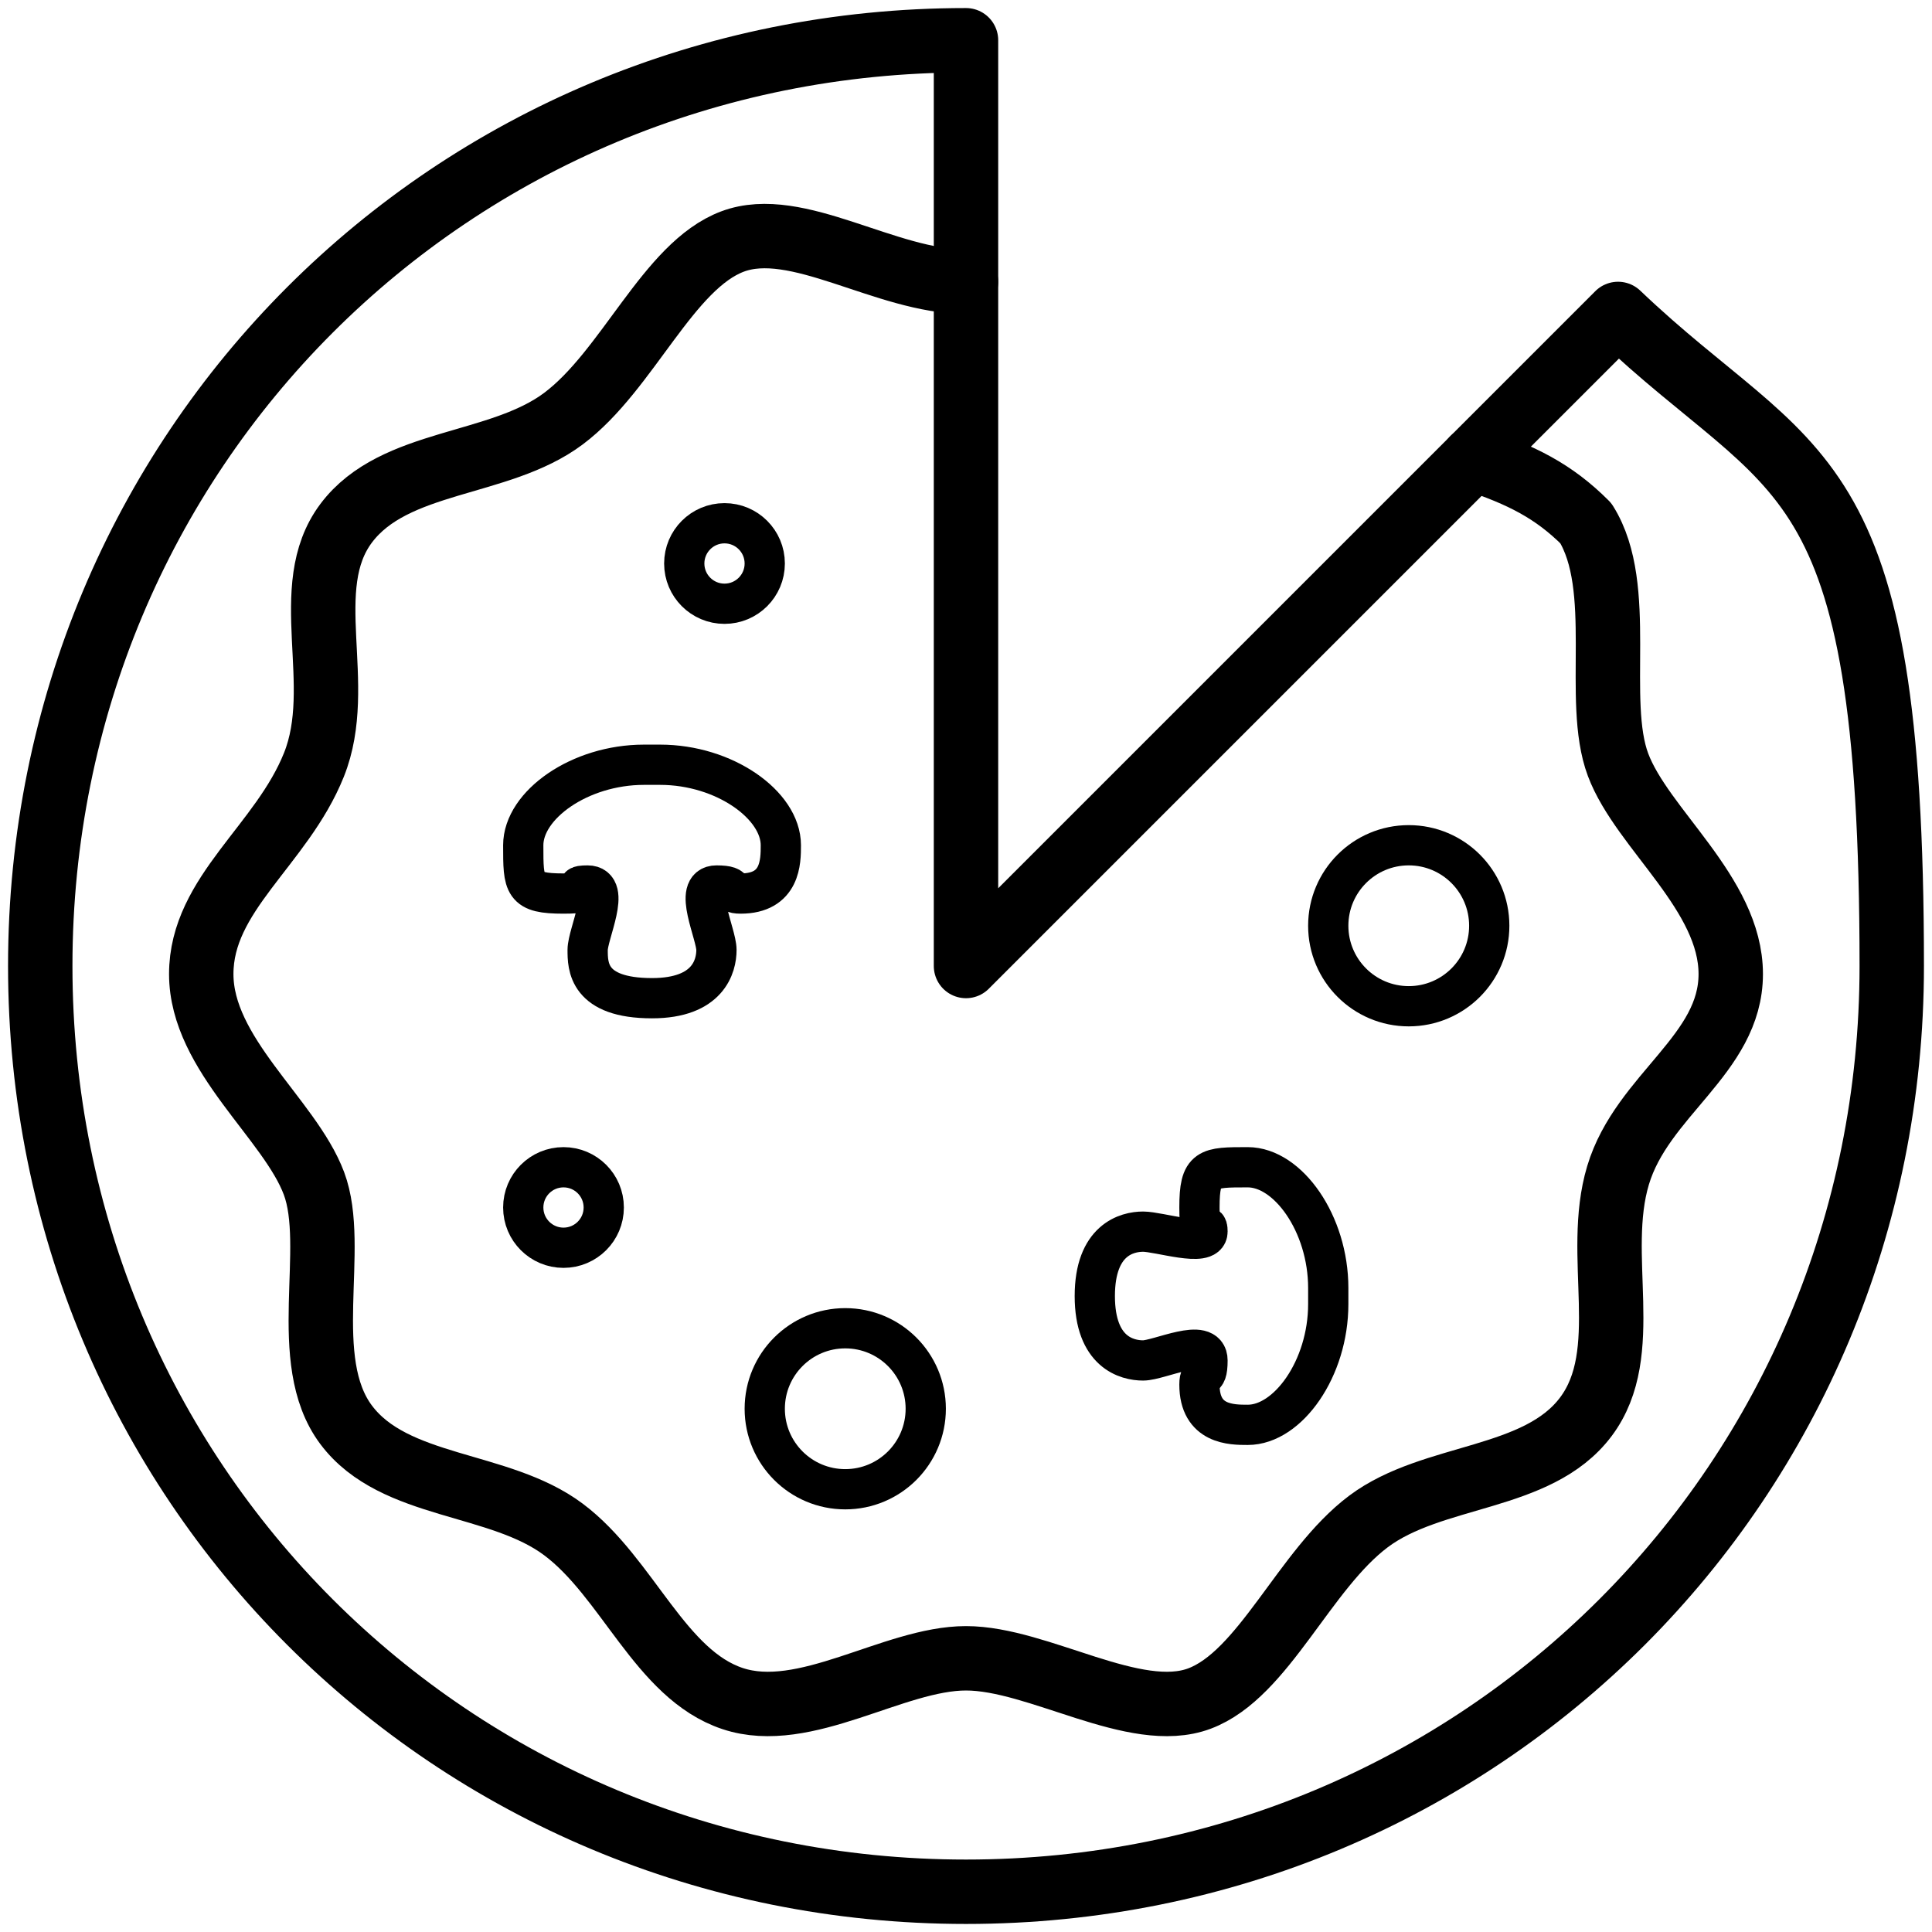
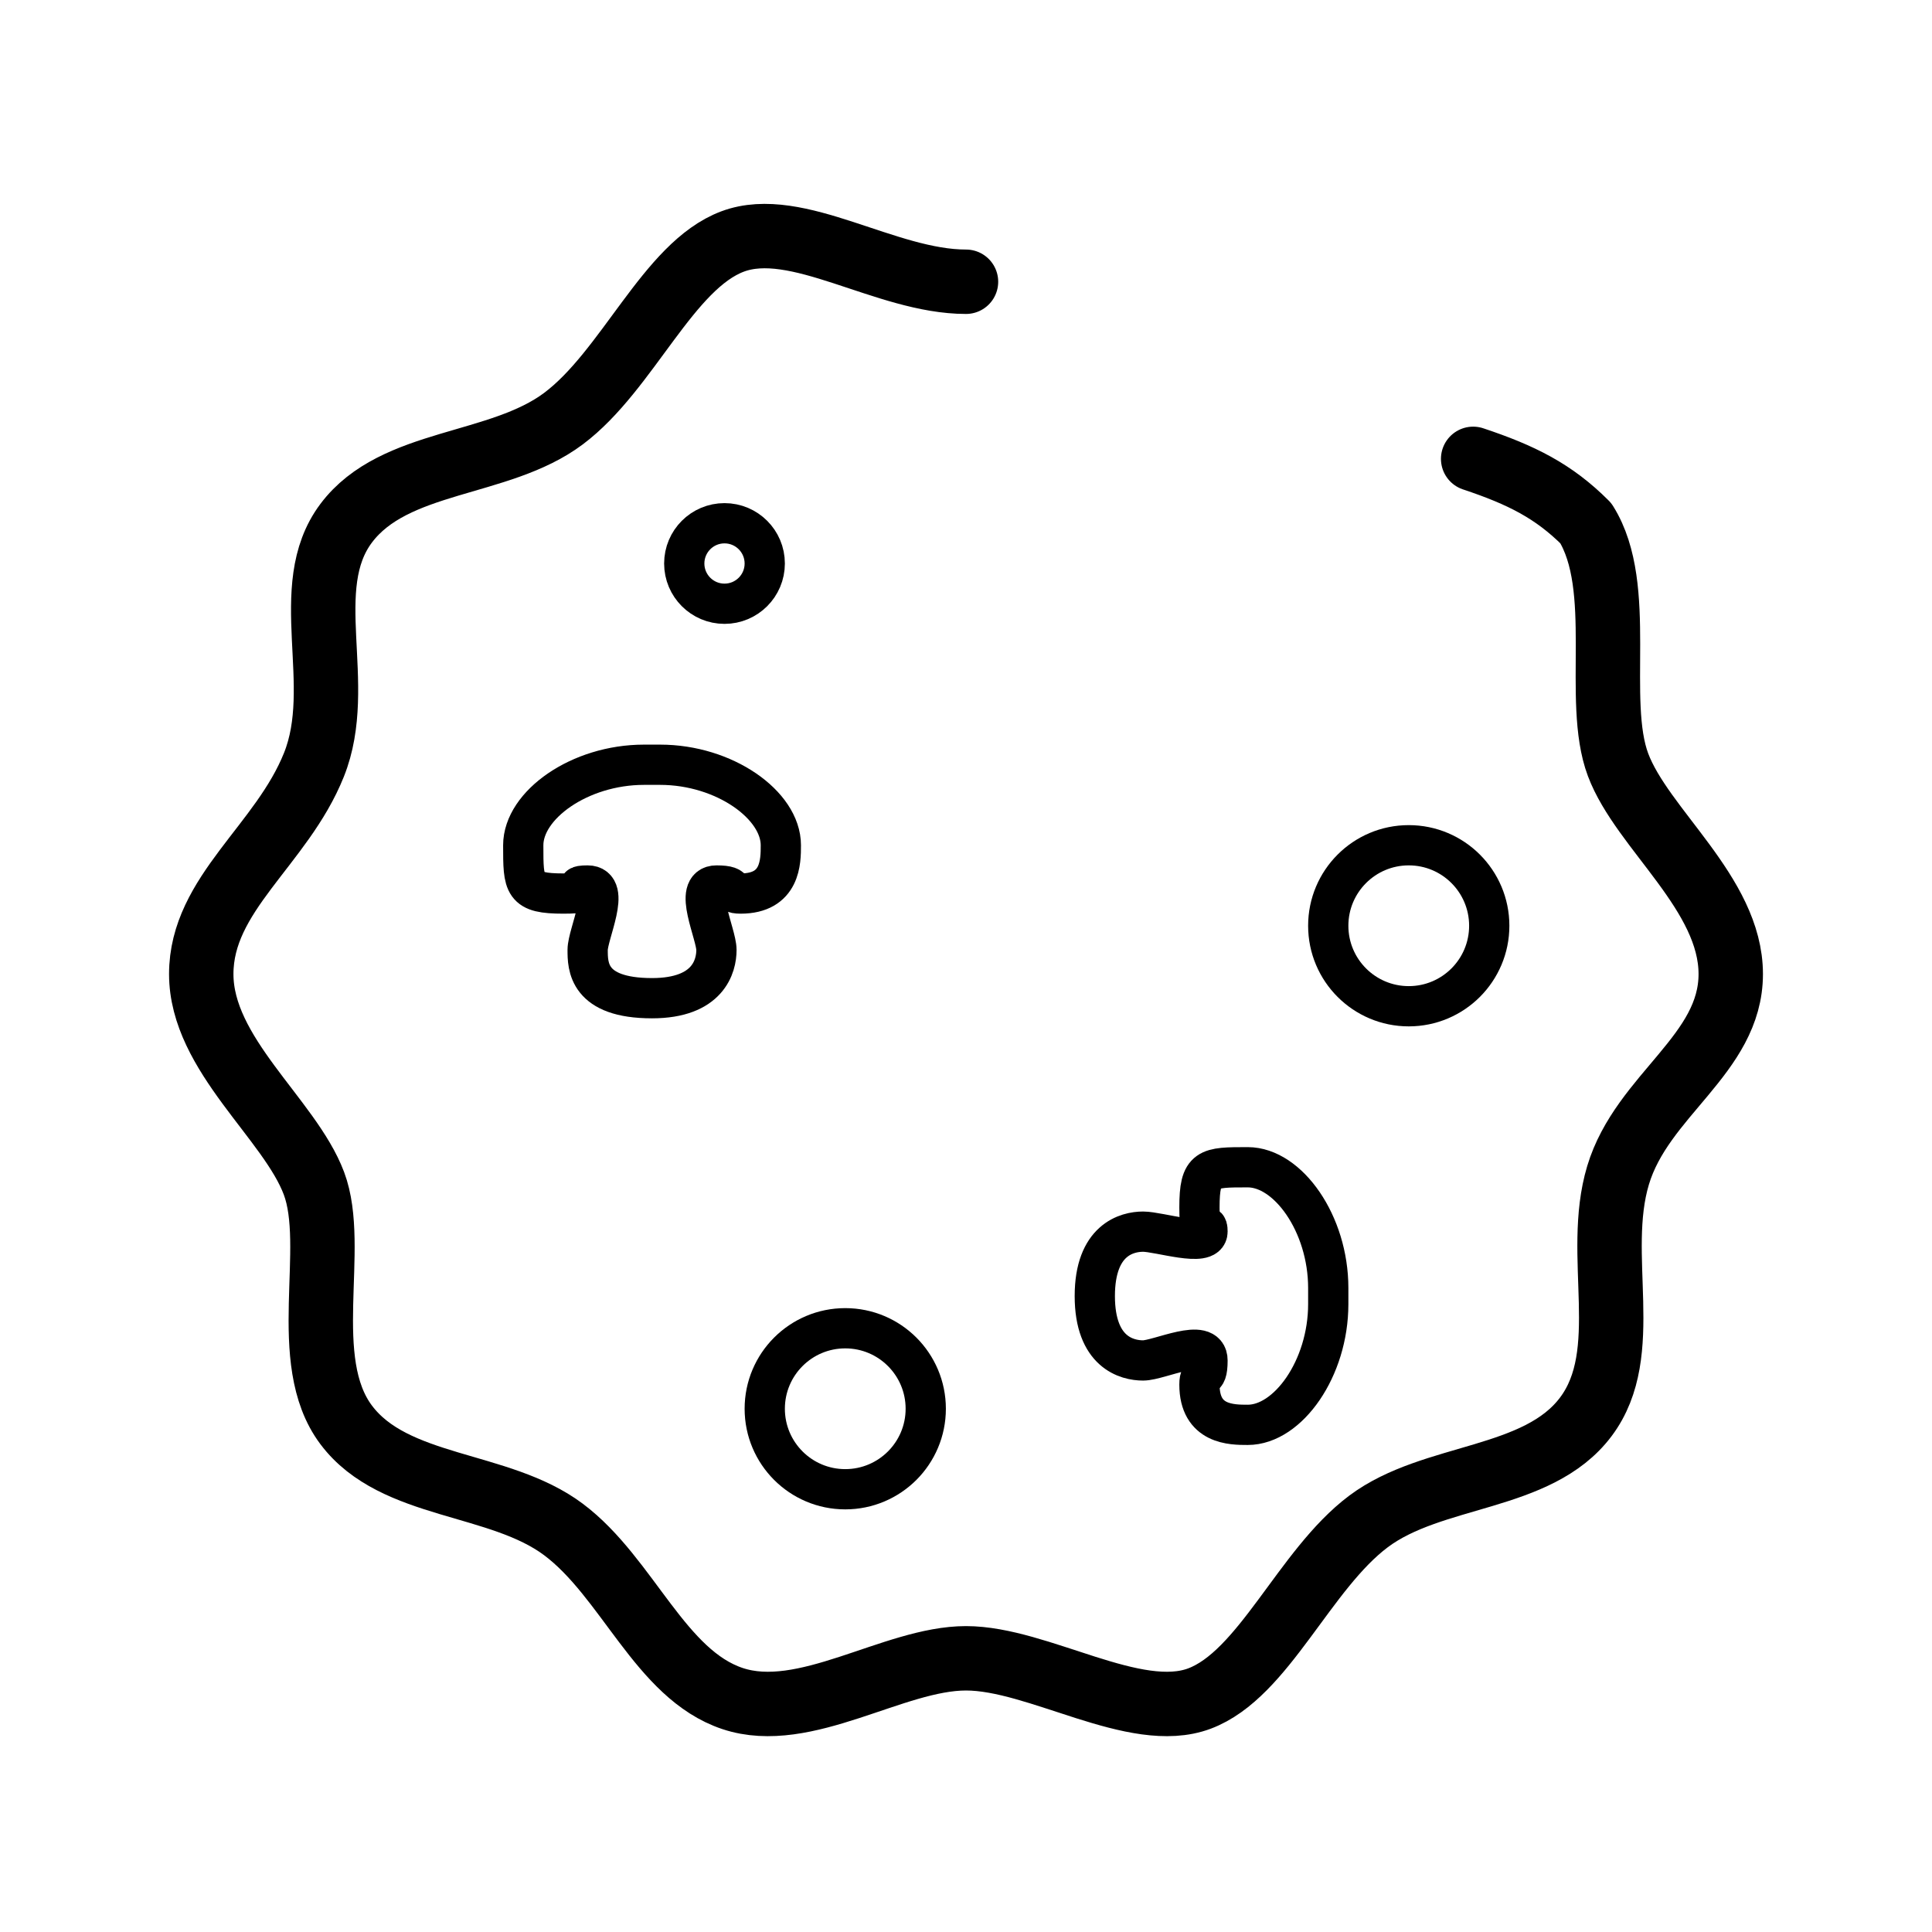
<svg xmlns="http://www.w3.org/2000/svg" id="food" viewBox="0 0 24 24">
  <defs>
    <style>      .st0 {        stroke-width: .8px;      }      .st0, .st1 {        fill: none;        stroke: #000;        stroke-linecap: round;        stroke-linejoin: round;      }      .st1 {        stroke-width: .5px;      }    </style>
  </defs>
-   <path class="st0" d="M12,12V.5C5.6.5.5,5.6.5,12s5.1,11.5,11.5,11.5,11.5-5.1,11.5-11.5-1.2-6-3.4-8.1l-8.1,8.1Z" />
  <path class="st0" d="M12,3.5c-1,0-2.1-.8-2.9-.5s-1.3,1.6-2.1,2.2-2.1.5-2.7,1.3,0,2-.4,3-1.4,1.6-1.4,2.6,1.1,1.8,1.4,2.6-.2,2.2.4,3c.6.8,1.9.7,2.7,1.3s1.2,1.8,2.1,2.1,2-.5,2.9-.5,2.1.8,2.9.5,1.3-1.6,2.1-2.2,2.1-.5,2.7-1.3.1-2,.4-3,1.4-1.5,1.4-2.5-1.1-1.8-1.4-2.6.1-2.2-.4-3c-.4-.4-.8-.6-1.4-.8" />
  <ellipse class="st1" cx="9" cy="7" rx=".5" ry=".5" />
  <circle class="st1" cx="17.5" cy="11.5" r="1" />
  <circle class="st1" cx="10.5" cy="17.5" r="1" />
-   <circle class="st1" cx="7" cy="15" r=".5" />
  <path class="st1" d="M8,9.5c-.8,0-1.5.5-1.5,1s0,.6.5.6,0-.1.3-.1,0,.6,0,.8,0,.6.8.6h0c.7,0,.8-.4.8-.6s-.3-.8,0-.8.1.1.3.1c.5,0,.5-.4.5-.6,0-.5-.7-1-1.5-1h-.2ZM16.5,16c0-.8-.5-1.5-1-1.5s-.6,0-.6.5.1.1.1.3-.6,0-.8,0-.6.1-.6.8h0c0,.7.4.8.6.8s.8-.3.8,0-.1.1-.1.3c0,.5.4.5.6.5.5,0,1-.7,1-1.5v-.2Z" />
</svg>